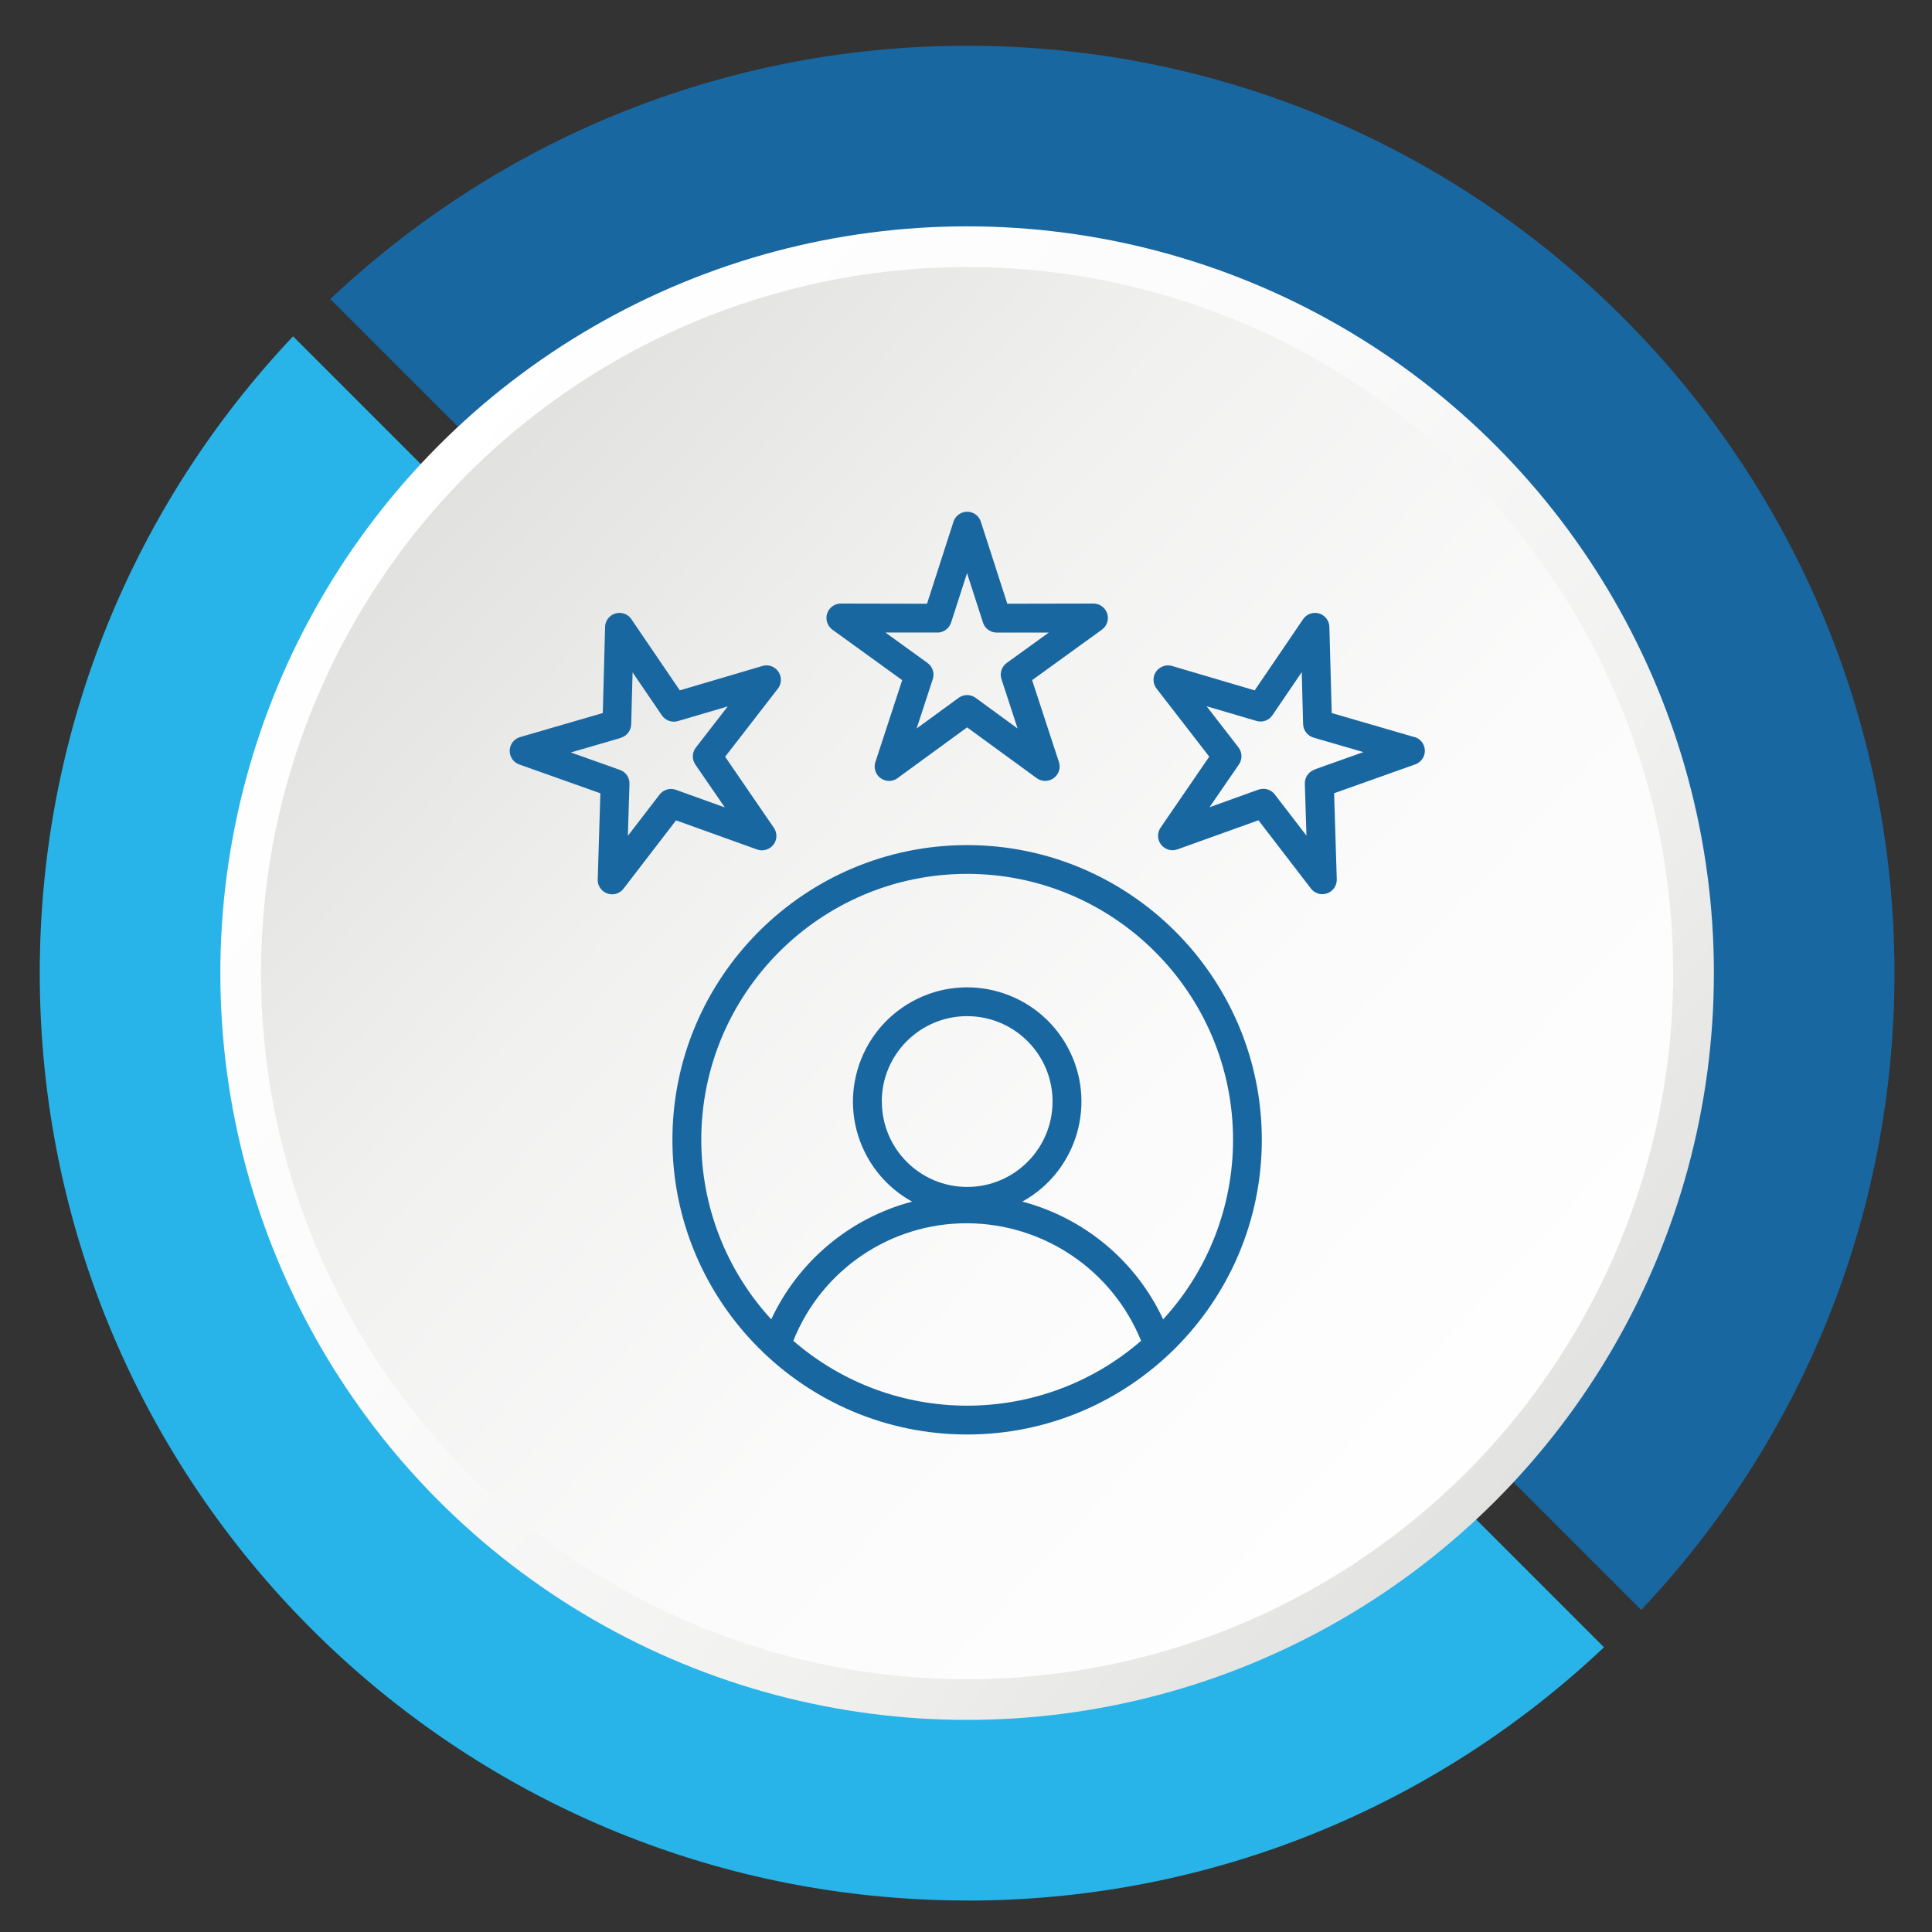
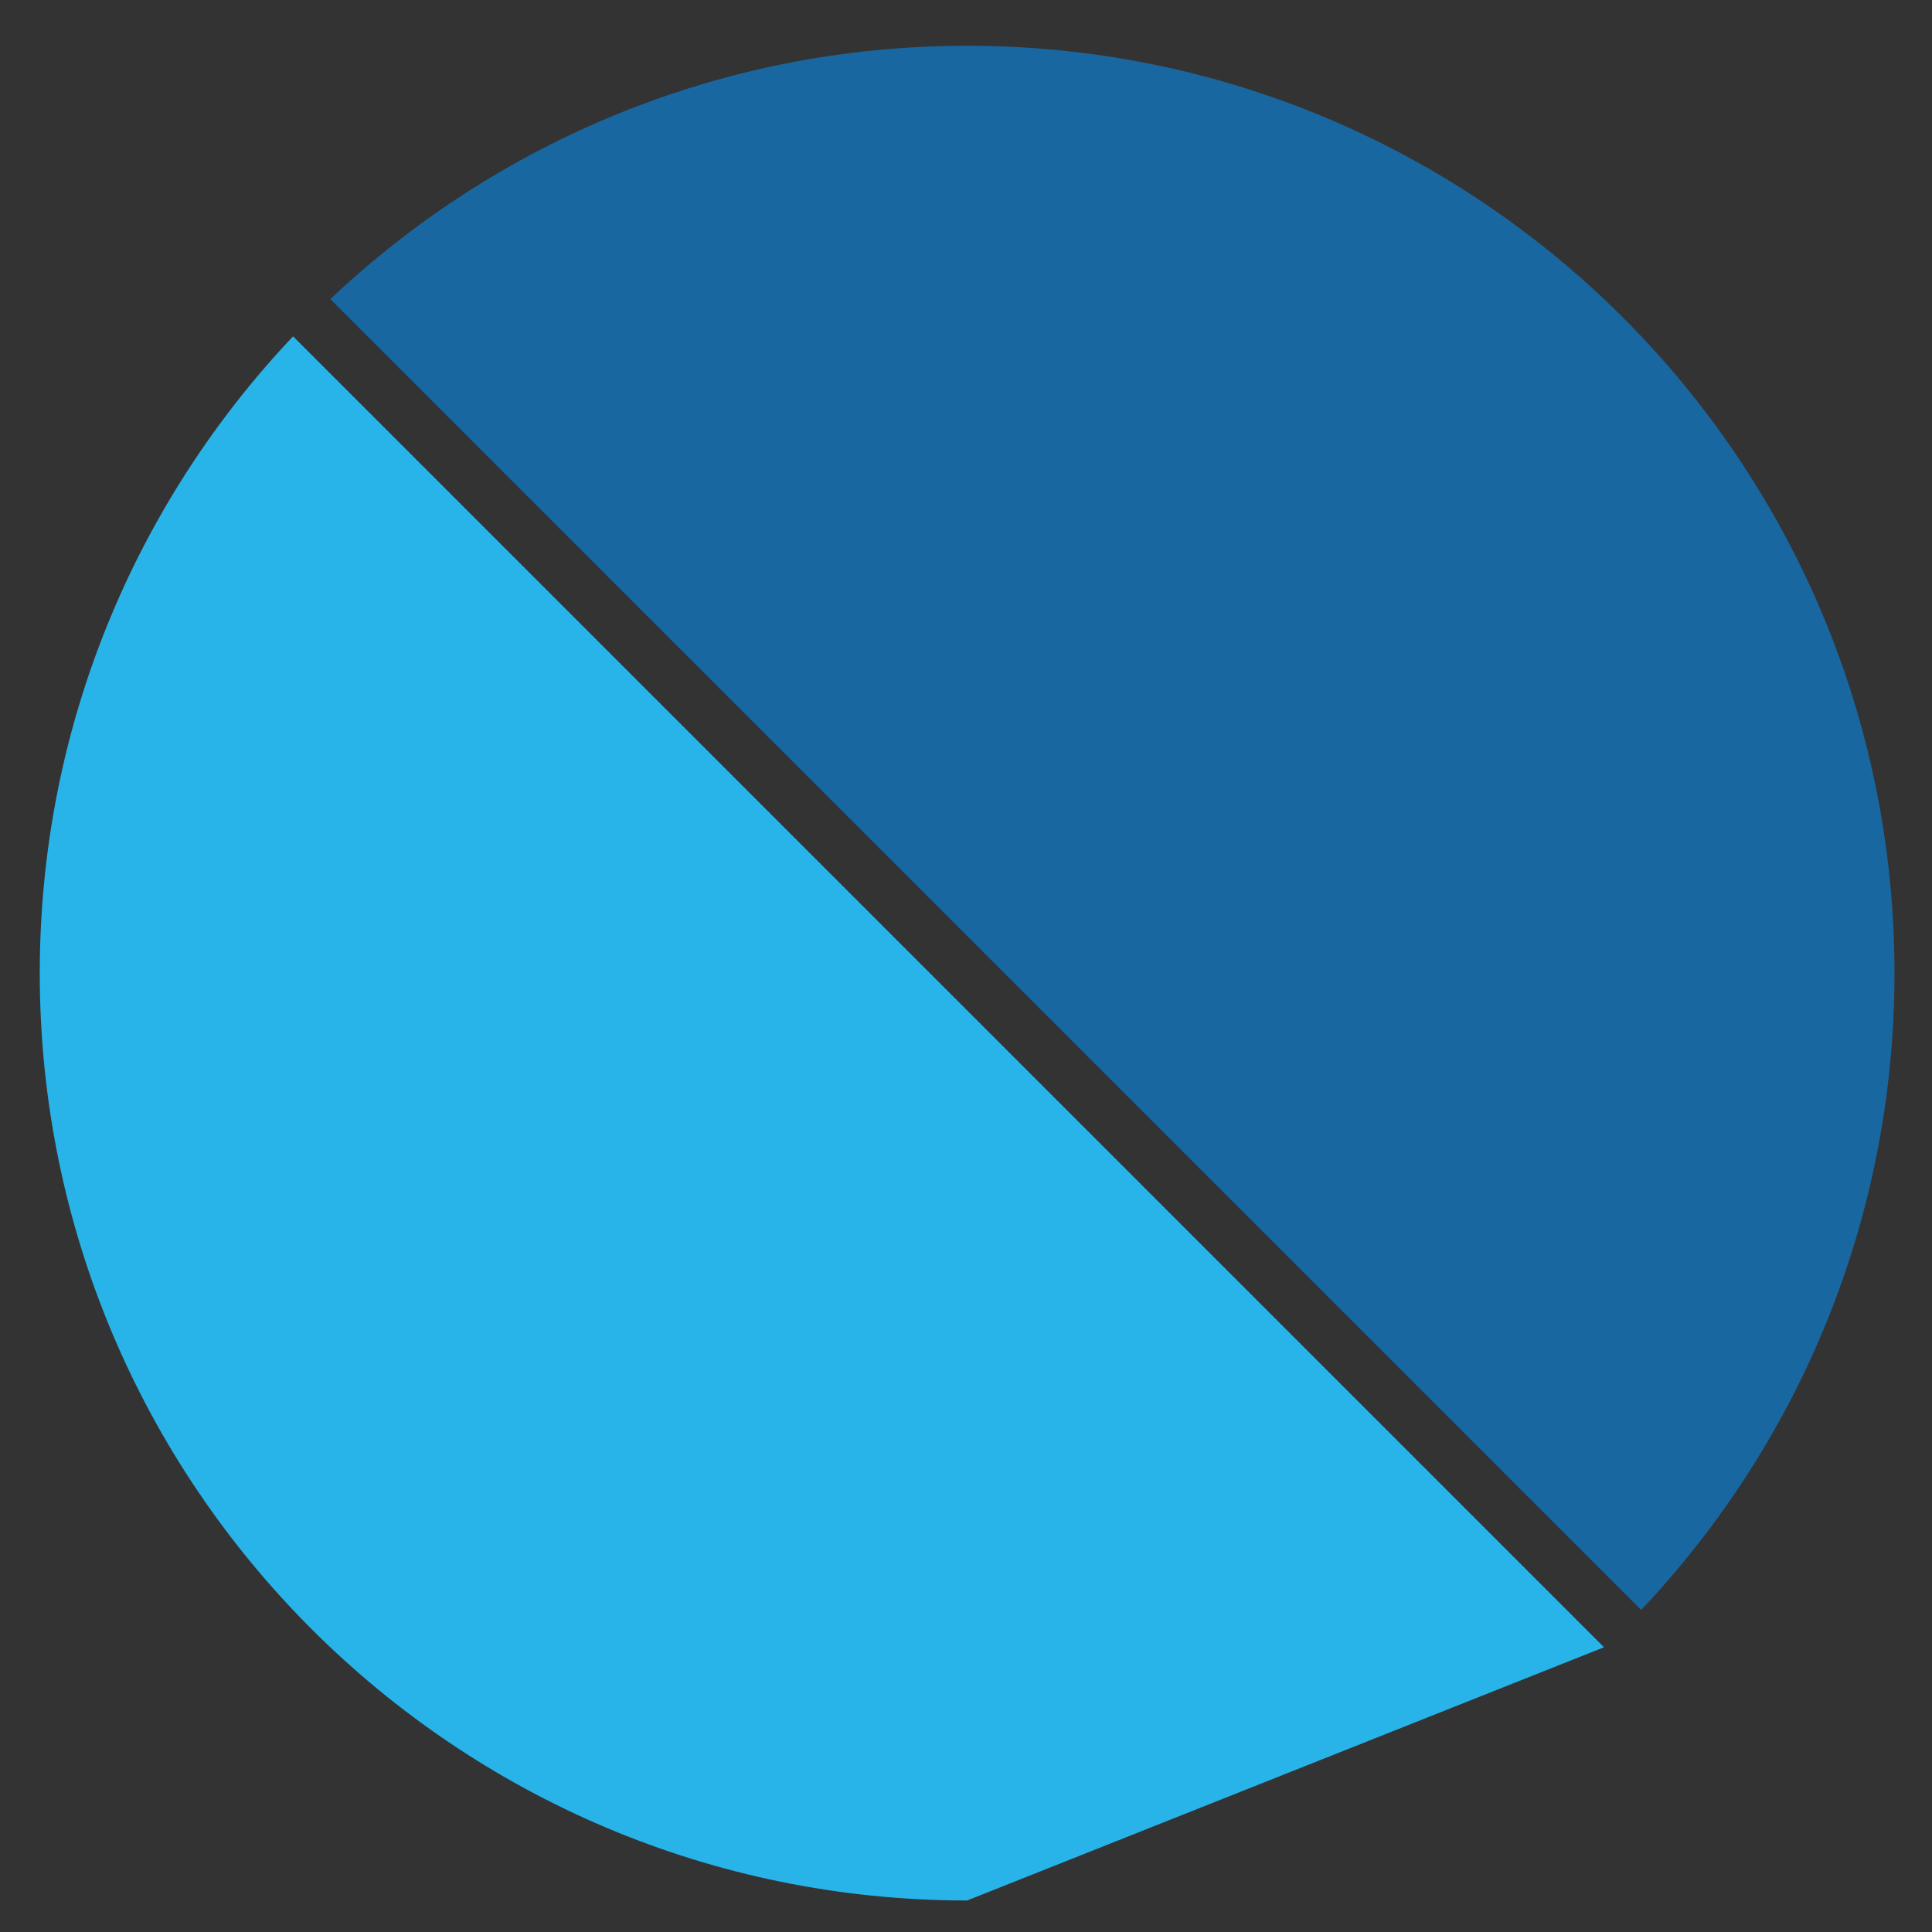
<svg xmlns="http://www.w3.org/2000/svg" id="Layer_1" viewBox="0 0 225 225">
  <rect x="0" y="0" width="225" height="225" fill="#333333" stroke="none" />
  <defs>
    <style>.cls-1{fill:#28b4e9;}.cls-1,.cls-2,.cls-3,.cls-4{stroke-width:0px;}.cls-2{fill:url(#linear-gradient);}.cls-3{fill:url(#linear-gradient-2);}.cls-4{fill:#1967a1;}</style>
    <linearGradient id="linear-gradient" x1="43.95" y1="53" x2="183.29" y2="175.4" gradientUnits="userSpaceOnUse">
      <stop offset="0" stop-color="#fff" />
      <stop offset=".37" stop-color="#fbfbfb" />
      <stop offset=".7" stop-color="#f1f1f0" />
      <stop offset="1" stop-color="#e0e0df" />
    </linearGradient>
    <linearGradient id="linear-gradient-2" x1="49.35" y1="54.39" x2="182.17" y2="178.1" gradientUnits="userSpaceOnUse">
      <stop offset="0" stop-color="#e0e0df" />
      <stop offset=".3" stop-color="#f1f1f0" />
      <stop offset=".63" stop-color="#fbfbfb" />
      <stop offset="1" stop-color="#fff" />
    </linearGradient>
  </defs>
  <path class="cls-4" d="M191.14,187.5L38.47,34.83C57.82,16.55,83.92,5.33,112.63,5.33c59.65,0,108,48.36,108,108,0,28.72-11.21,54.82-29.5,74.16Z" />
-   <path class="cls-1" d="M112.63,221.33c-59.65,0-108-48.35-108-108,0-28.72,11.21-54.82,29.5-74.16l152.67,152.67c-19.35,18.29-45.45,29.5-74.16,29.5Z" />
-   <circle class="cls-2" cx="112.63" cy="113.33" r="86.97" />
-   <circle class="cls-3" cx="112.63" cy="113.33" r="82.23" />
-   <path class="cls-4" d="M78.31,132.74c0,18.93,15.4,34.32,34.32,34.32s34.32-15.4,34.32-34.32-15.4-34.32-34.32-34.32-34.32,15.4-34.32,34.32ZM92.39,156.15c3.3-8.29,11.33-13.72,20.25-13.69,8.9.04,16.9,5.44,20.25,13.69-11.62,10.07-28.88,10.07-40.5,0ZM102.69,128.29c0-5.49,4.45-9.95,9.94-9.95,5.49,0,9.95,4.45,9.95,9.94,0,5.49-4.45,9.95-9.94,9.95h0c-5.49,0-9.94-4.45-9.94-9.94h0ZM112.63,101.77c17.08,0,30.97,13.89,30.97,30.97,0,7.74-2.9,15.21-8.14,20.91-3.16-6.78-9.17-11.8-16.4-13.71,6.43-3.55,8.78-11.64,5.23-18.07-3.55-6.43-11.64-8.78-18.07-5.23-6.43,3.55-8.78,11.64-5.23,18.07,1.21,2.2,3.03,4.02,5.23,5.23-7.23,1.91-13.24,6.93-16.4,13.71-5.24-5.7-8.15-13.16-8.15-20.91,0-17.08,13.89-30.97,30.97-30.97ZM128.94,71.45c-.22-.69-.87-1.16-1.6-1.16h0l-10.03.02-3.08-9.55c-.28-.88-1.23-1.37-2.11-1.08-.51.17-.92.57-1.08,1.08l-3.08,9.55-10.03-.02h0c-.93,0-1.68.75-1.68,1.68,0,.54.26,1.04.69,1.36l8.13,5.88-3.12,9.53c-.29.88.19,1.83,1.07,2.12.51.17,1.08.08,1.51-.24l8.1-5.91,8.1,5.91c.75.55,1.8.38,2.35-.37.32-.44.41-1,.24-1.51l-3.12-9.53,8.13-5.88c.59-.43.84-1.19.61-1.88ZM117.24,77.21c-.59.43-.84,1.19-.61,1.88l1.88,5.75-4.89-3.57c-.59-.43-1.39-.43-1.98,0l-4.89,3.57,1.88-5.75c.23-.69-.02-1.45-.61-1.88l-4.91-3.55h6.05s0,.01,0,.01c.73,0,1.37-.47,1.6-1.16l1.86-5.76,1.86,5.76c.22.69.87,1.16,1.6,1.16h6.06s-4.9,3.54-4.9,3.54ZM69.92,92.39l-.31,10.03c-.03.93.7,1.7,1.63,1.73.54.02,1.05-.23,1.38-.66l6.11-7.95,9.44,3.39c.87.31,1.83-.14,2.15-1.01.18-.51.11-1.07-.2-1.52l-5.67-8.27,6.14-7.93c.57-.73.43-1.79-.3-2.36-.43-.33-.99-.44-1.5-.28l-9.62,2.84-5.64-8.29c-.52-.77-1.57-.96-2.33-.44-.45.3-.72.8-.73,1.34l-.27,10.03-9.63,2.8c-.89.26-1.4,1.19-1.14,2.08.15.52.54.93,1.05,1.11l9.45,3.36ZM72.3,85.92c.7-.2,1.19-.84,1.21-1.57l.16-6.05,3.41,5.01c.41.6,1.16.87,1.86.67l5.81-1.71-3.71,4.79c-.45.58-.47,1.38-.06,1.98l3.43,4.99-5.7-2.05c-.69-.25-1.45-.02-1.9.56l-3.69,4.8.19-6.05c.02-.73-.43-1.39-1.12-1.63l-5.71-2.03,5.81-1.69ZM164.72,85.84l-9.63-2.8-.27-10.03c-.03-.93-.8-1.66-1.72-1.63-.54.01-1.04.29-1.34.73l-5.64,8.29-9.62-2.84c-.89-.26-1.82.25-2.09,1.13-.15.52-.05,1.08.28,1.5l6.14,7.93-5.67,8.27c-.52.76-.33,1.81.44,2.33.44.31,1.01.38,1.52.2l9.44-3.39,6.11,7.95c.57.74,1.62.87,2.35.31.43-.33.67-.84.66-1.38l-.31-10.03,9.45-3.36c.87-.31,1.33-1.27,1.02-2.14-.18-.51-.59-.9-1.11-1.05h0ZM153.08,89.64c-.69.24-1.14.9-1.12,1.63l.19,6.05-3.69-4.8c-.44-.58-1.21-.8-1.9-.56l-5.7,2.05,3.43-4.99c.41-.6.39-1.4-.06-1.98l-3.71-4.79,5.81,1.71c.7.21,1.45-.06,1.86-.67l3.41-5.01.16,6.05c.02.73.51,1.36,1.21,1.57l5.81,1.69-5.71,2.03Z" />
+   <path class="cls-1" d="M112.63,221.33c-59.65,0-108-48.35-108-108,0-28.72,11.21-54.82,29.5-74.16l152.67,152.67Z" />
</svg>